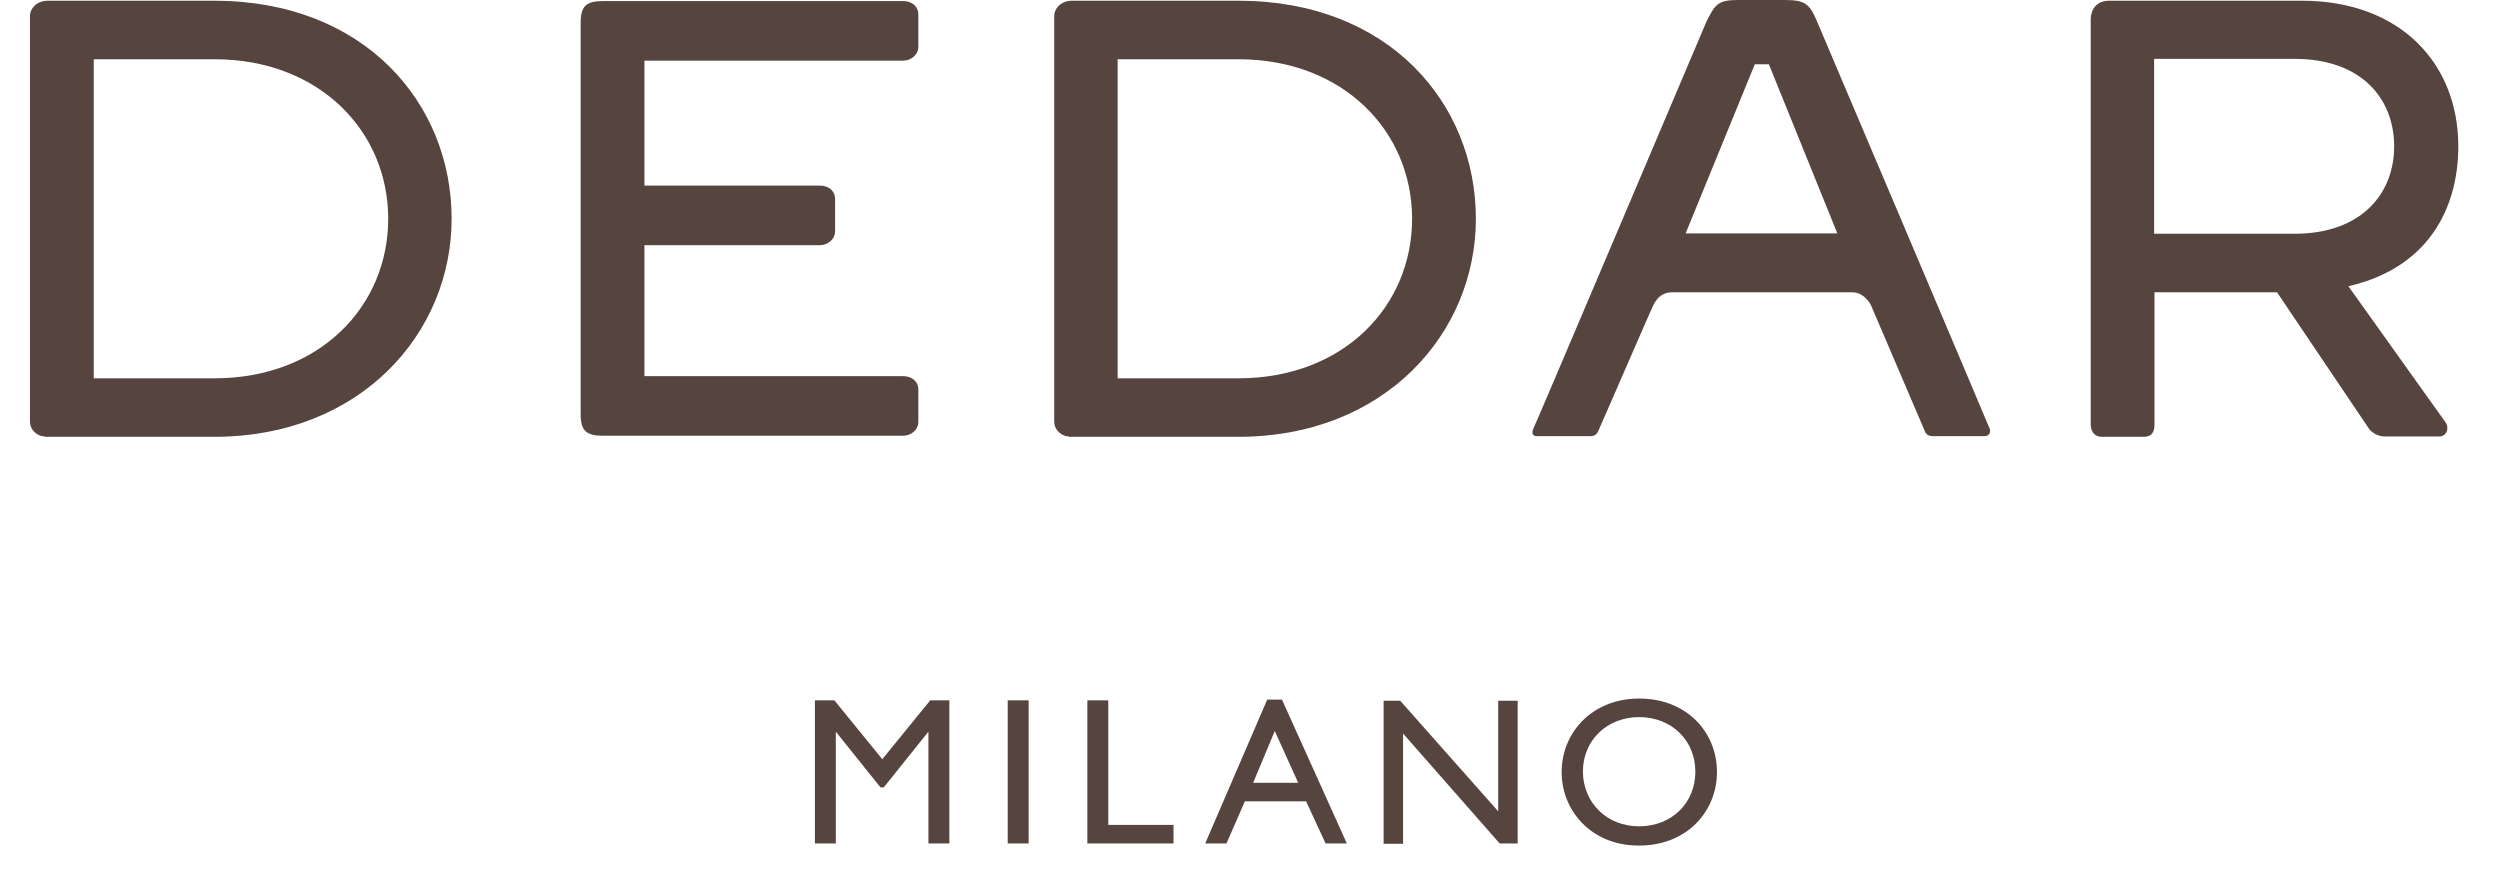
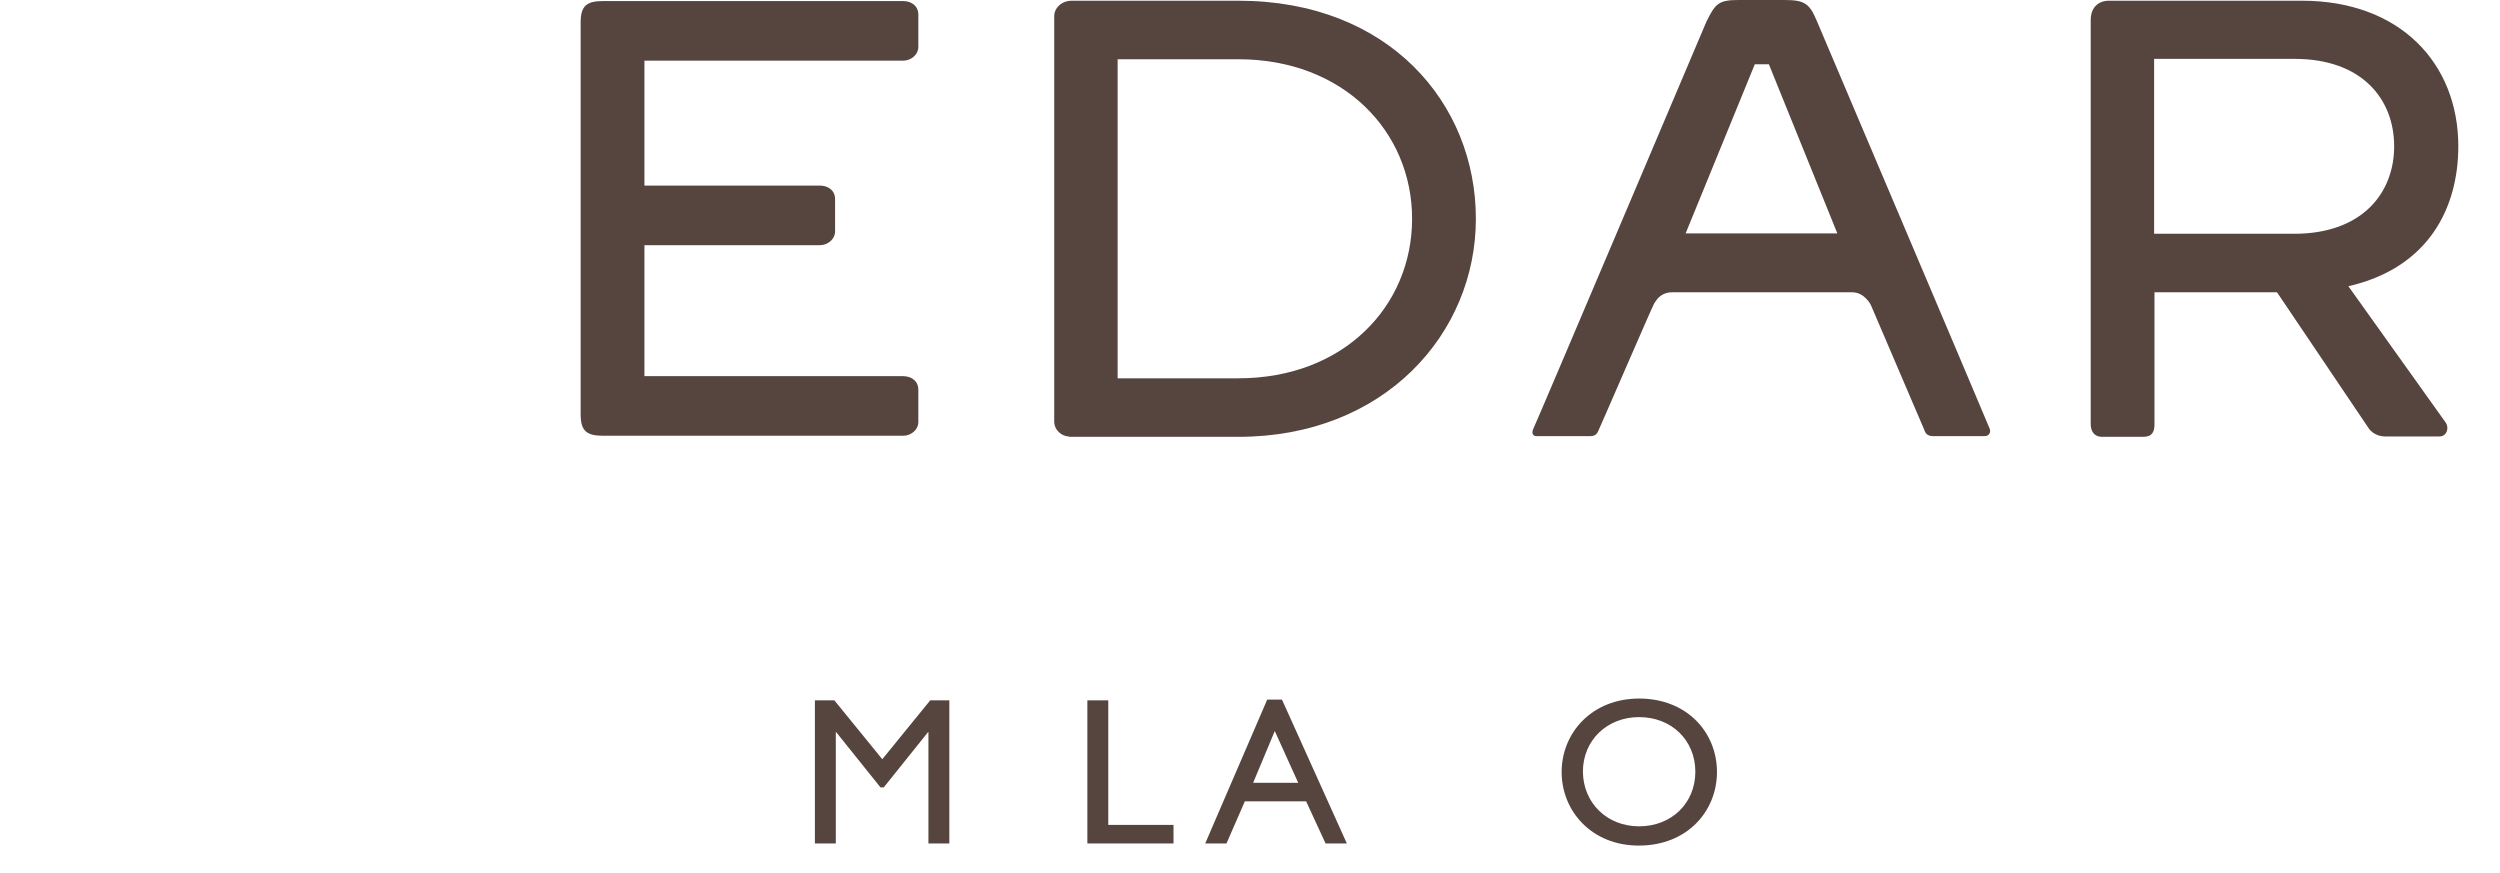
<svg xmlns="http://www.w3.org/2000/svg" width="100%" height="100%" viewBox="0 0 146 51" version="1.1" xml:space="preserve" style="fill-rule:evenodd;clip-rule:evenodd;stroke-linejoin:round;stroke-miterlimit:2;">
  <path d="M52.747,21.968L37.635,21.968L37.635,14.318L47.885,14.318C48.327,14.318 48.769,13.985 48.769,13.505L48.769,11.63C48.769,11.109 48.348,10.838 47.885,10.838L37.635,10.838L37.635,3.543L52.747,3.543C53.189,3.543 53.631,3.209 53.631,2.73L53.631,0.854C53.631,0.333 53.21,0.062 52.747,0.062L35.215,0.062C34.246,0.062 33.91,0.354 33.91,1.313L33.91,24.198C33.91,25.156 34.246,25.448 35.215,25.448L52.747,25.448C53.189,25.448 53.631,25.115 53.631,24.635L53.631,22.76C53.631,22.238 53.21,21.968 52.747,21.968Z" style="fill:rgb(85,69,62);fill-rule:nonzero;" />
-   <path d="M2.613,25.49C2.213,25.49 1.75,25.136 1.75,24.615L1.75,0.917C1.75,0.521 2.129,0.042 2.781,0.042L12.505,0.042C21.303,0.042 26.375,6.044 26.375,12.776C26.375,19.467 21.05,25.511 12.505,25.511L2.613,25.511L2.613,25.49ZM5.475,3.439L5.475,22.093L12.526,22.093C18.672,22.093 22.671,17.883 22.671,12.776C22.671,7.67 18.651,3.46 12.526,3.46L5.475,3.46L5.475,3.439Z" style="fill:rgb(85,69,62);fill-rule:nonzero;" />
  <path d="M62.429,25.49C62.029,25.49 61.566,25.136 61.566,24.615L61.566,0.917C61.566,0.521 61.945,0.042 62.597,0.042L72.321,0.042C81.119,0.042 86.191,6.044 86.191,12.776C86.191,19.467 80.866,25.511 72.321,25.511L62.429,25.511L62.429,25.49ZM65.27,3.439L65.27,22.093L72.321,22.093C78.467,22.093 82.466,17.883 82.466,12.776C82.466,7.67 78.446,3.46 72.321,3.46L65.27,3.46L65.27,3.439Z" style="fill:rgb(85,69,62);fill-rule:nonzero;" />
  <path d="M138.345,25.032L132.978,17.07L125.822,17.07L125.822,24.782C125.822,25.198 125.696,25.511 125.17,25.511L122.77,25.511C122.244,25.511 122.097,25.115 122.097,24.761L122.097,1.146C122.097,0.584 122.413,0.042 123.17,0.042L134.431,0.042C140.155,0.042 143.565,3.689 143.565,8.545C143.565,12.109 141.86,15.632 137.146,16.716C137.146,16.716 142.618,24.386 142.828,24.677C143.039,24.969 142.912,25.49 142.45,25.49L139.314,25.49C138.64,25.49 138.345,25.032 138.345,25.032ZM125.801,3.439L125.801,13.652L133.989,13.652C137.924,13.652 139.819,11.297 139.819,8.545C139.819,5.794 137.945,3.439 134.01,3.439L125.801,3.439Z" style="fill:rgb(85,69,62);fill-rule:nonzero;" />
  <path d="M93.326,25.198C93.221,25.428 93.031,25.469 92.905,25.469L89.727,25.469C89.495,25.469 89.432,25.261 89.559,25.011C89.685,24.781 99.661,1.251 99.661,1.251C100.187,0.188 100.377,0 101.555,0L104.207,0C105.407,0 105.681,0.208 106.123,1.271C106.123,1.271 116.141,24.865 116.204,25.052C116.267,25.219 116.183,25.469 115.909,25.469L112.879,25.469C112.563,25.469 112.437,25.302 112.374,25.094C112.289,24.906 109.28,17.862 109.28,17.862C109.28,17.862 109.258,17.82 109.216,17.737C109.174,17.653 109.09,17.549 109.006,17.466C108.817,17.257 108.543,17.07 108.164,17.07L97.641,17.07C97.241,17.07 96.967,17.257 96.799,17.445C96.714,17.549 96.651,17.653 96.609,17.716L96.588,17.758C96.546,17.778 93.431,24.99 93.326,25.198ZM103.302,3.752L102.481,3.752L98.44,13.631L107.301,13.631L103.302,3.752Z" style="fill:rgb(85,69,62);fill-rule:nonzero;" />
  <path d="M55.441,49.258L54.22,49.258L54.22,42.755L54.199,42.755L51.61,45.985L51.421,45.985L48.832,42.755L48.811,42.755L48.811,49.258L47.59,49.258L47.59,40.9L48.727,40.9L51.526,44.339L54.325,40.9L55.441,40.9L55.441,49.258Z" style="fill:rgb(85,69,62);fill-rule:nonzero;" />
-   <rect x="58.851" y="40.9" width="1.221" height="8.358" style="fill:rgb(85,69,62);fill-rule:nonzero;" />
  <path d="M64.723,48.174L68.533,48.174L68.533,49.258L63.502,49.258L63.502,40.9L64.723,40.9L64.723,48.174Z" style="fill:rgb(85,69,62);fill-rule:nonzero;" />
  <path d="M78.656,49.258L77.414,49.258L76.278,46.798L72.7,46.798L71.626,49.258L70.384,49.258L74.005,40.858L74.868,40.858L78.656,49.258ZM73.184,45.714L75.815,45.714L74.447,42.692L73.184,45.714Z" style="fill:rgb(85,69,62);fill-rule:nonzero;" />
-   <path d="M88.632,49.258L87.58,49.258L81.939,42.839L81.939,49.279L80.803,49.279L80.803,40.921L81.771,40.921L87.495,47.382L87.495,40.921L88.632,40.921L88.632,49.258Z" style="fill:rgb(85,69,62);fill-rule:nonzero;" />
  <path d="M95.725,40.795C98.503,40.795 100.271,42.754 100.271,45.089C100.271,47.34 98.566,49.382 95.704,49.382C92.947,49.382 91.2,47.36 91.2,45.089C91.2,42.775 92.989,40.795 95.725,40.795ZM95.725,48.257C97.619,48.257 99.008,46.902 99.008,45.068C99.008,43.234 97.619,41.879 95.725,41.879C93.852,41.879 92.441,43.234 92.441,45.068C92.462,46.902 93.852,48.257 95.725,48.257Z" style="fill:rgb(85,69,62);fill-rule:nonzero;" />
</svg>